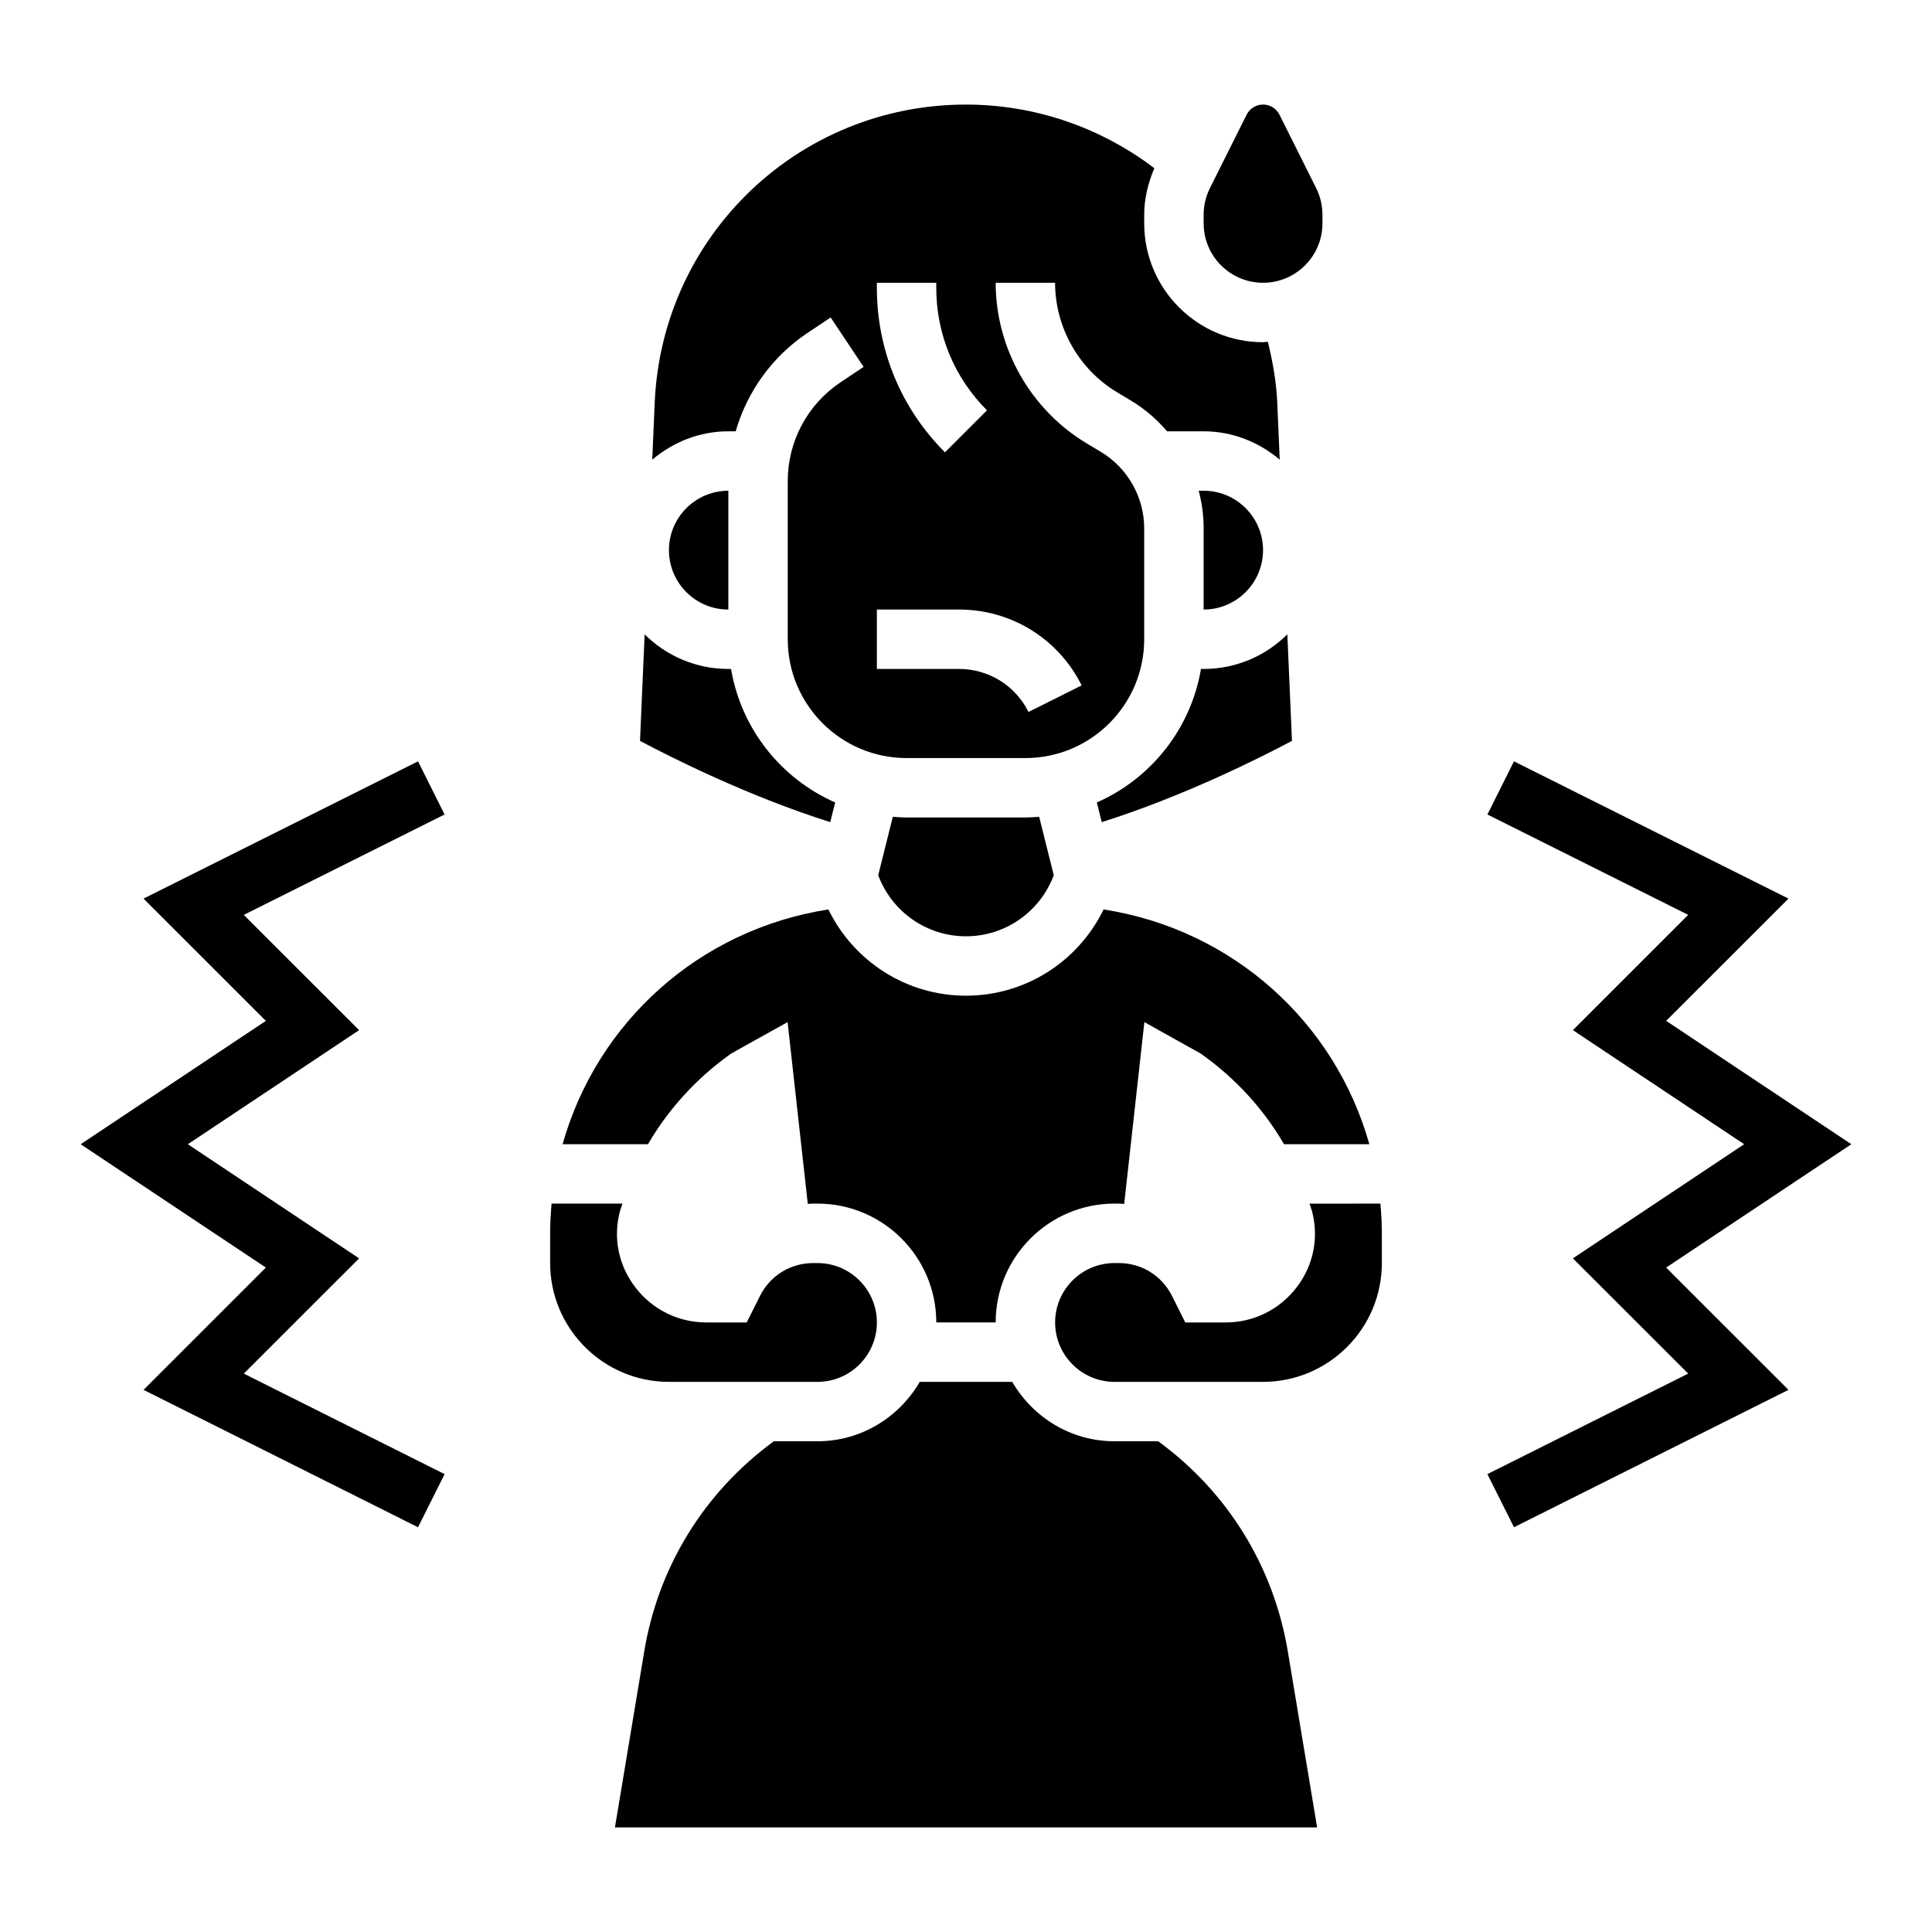
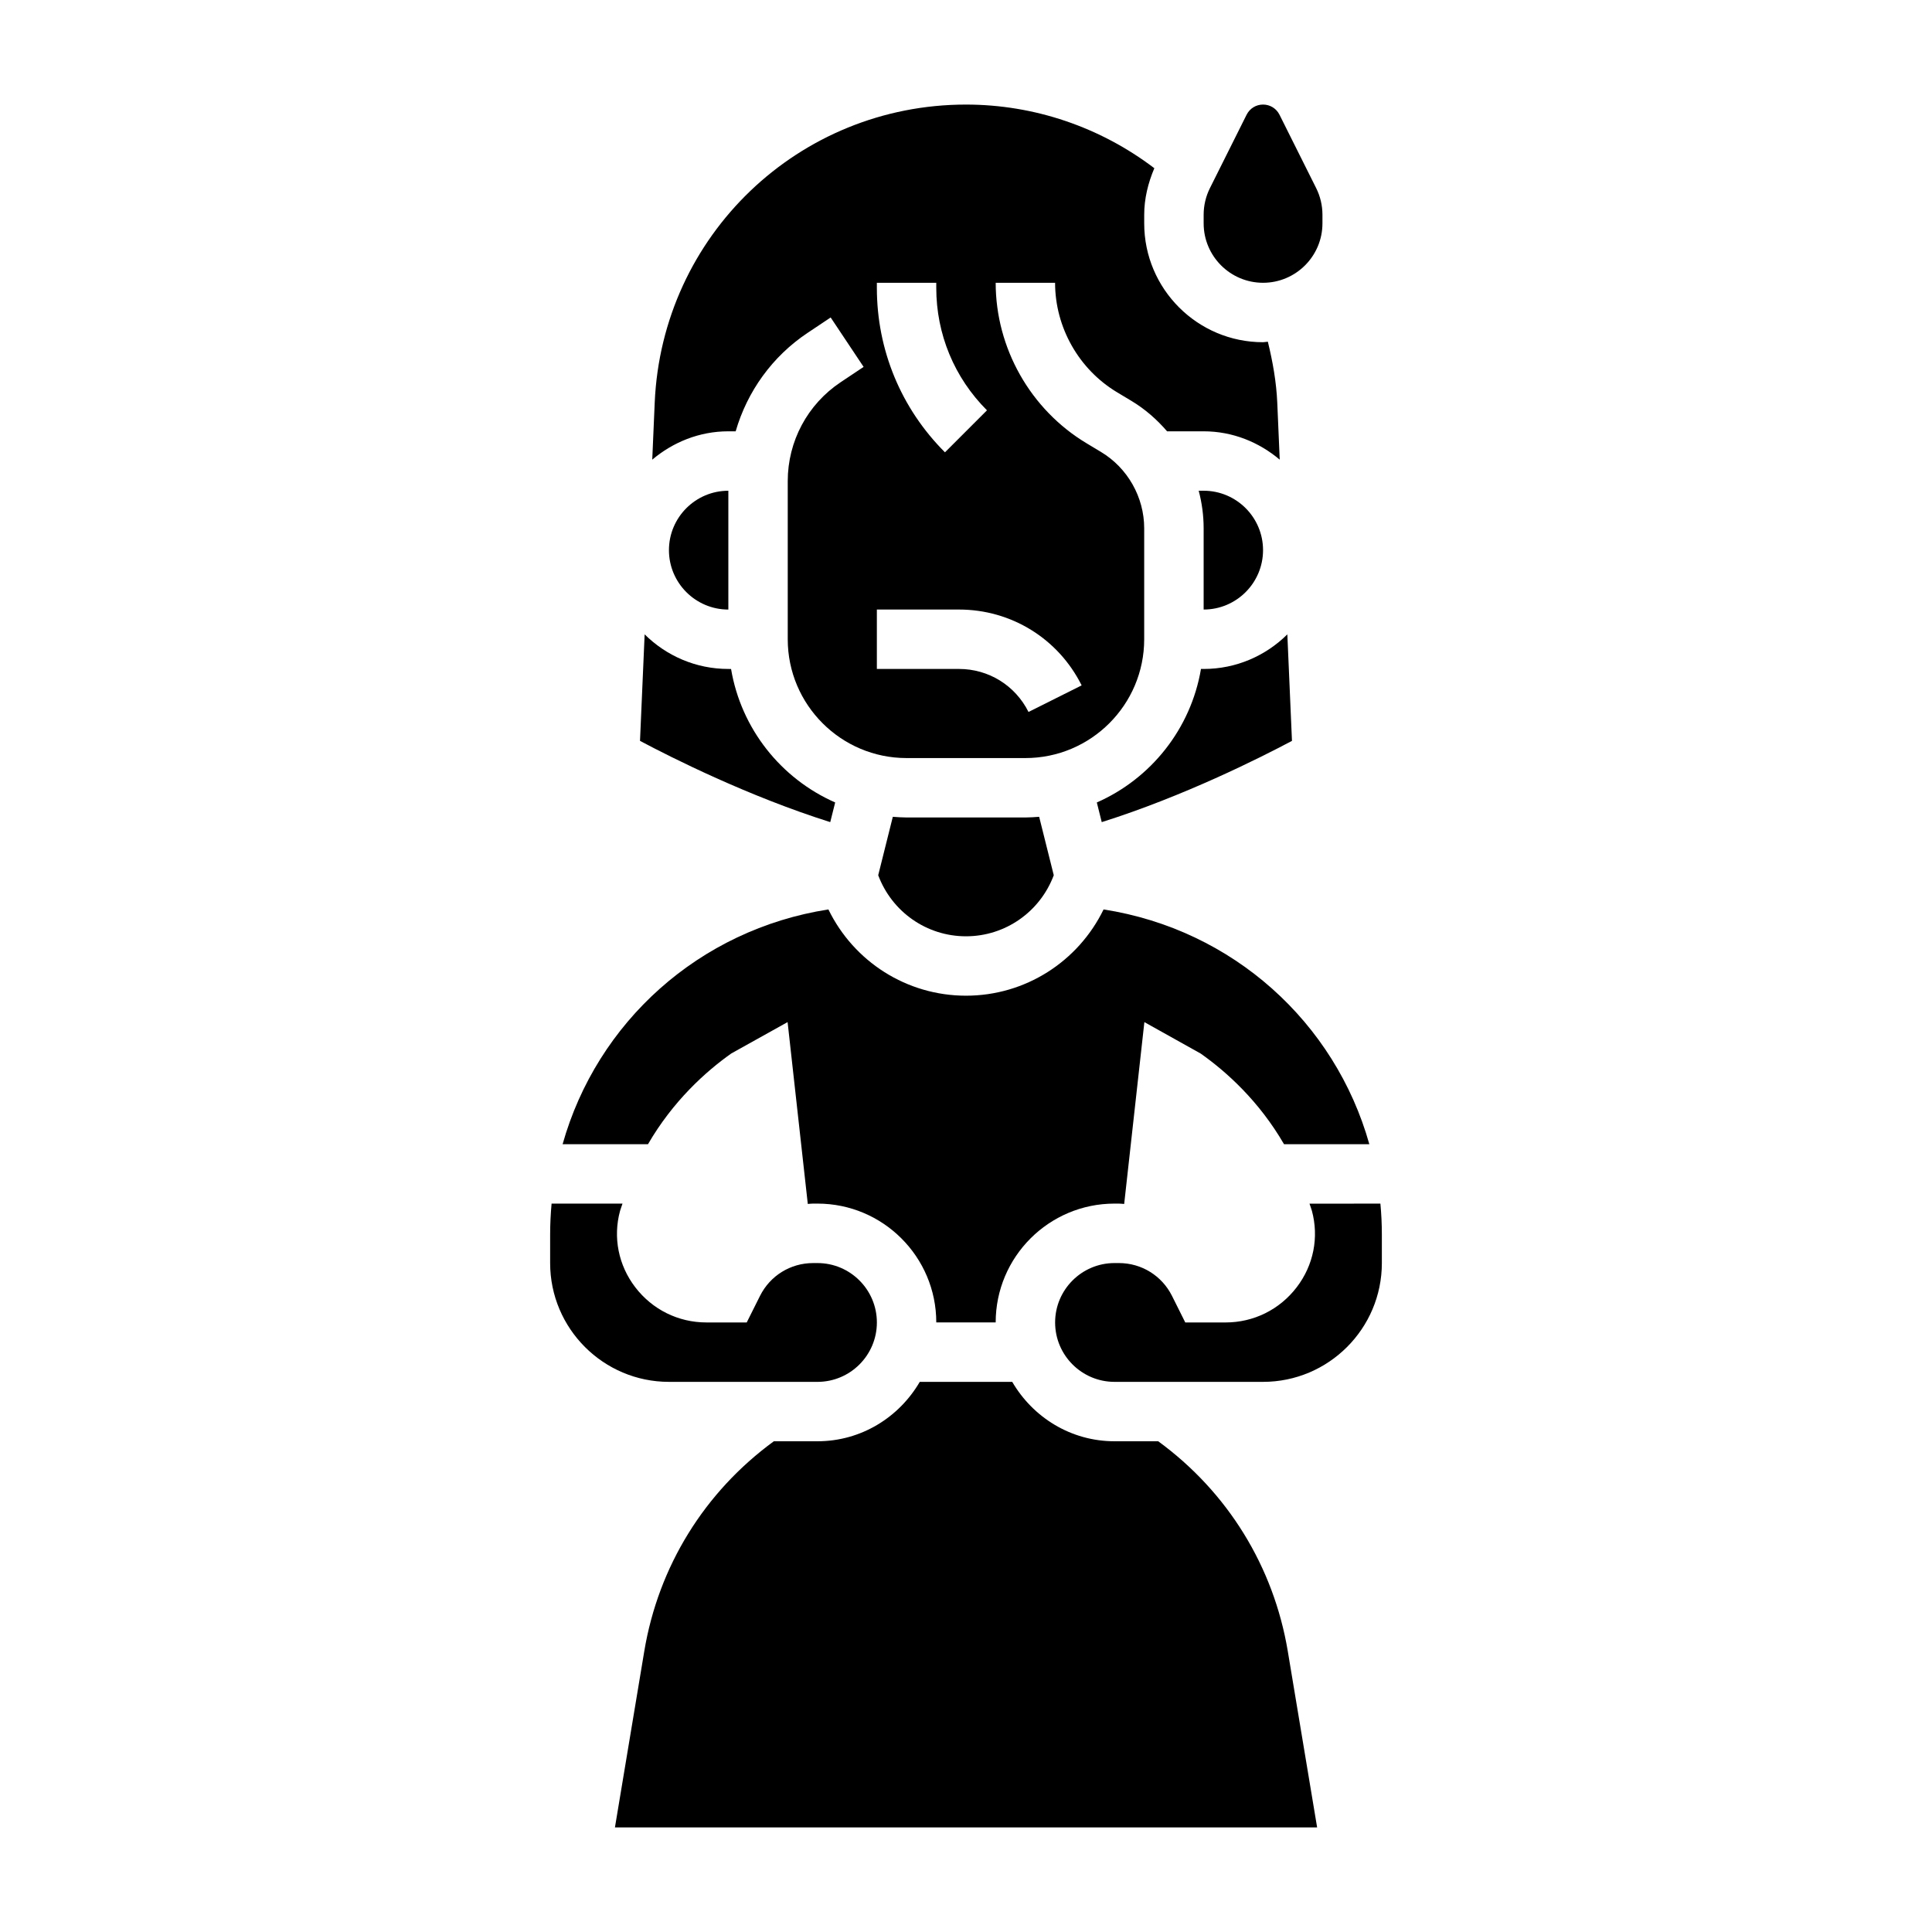
<svg xmlns="http://www.w3.org/2000/svg" fill="#000000" width="800px" height="800px" version="1.1" viewBox="144 144 512 512">
  <g>
    <path d="m384.25 360.64c-1.227 0-2.441-0.094-3.644-0.18l-3.871 15.484c3.629 9.699 12.836 16.184 23.262 16.184 10.422 0 19.633-6.488 23.262-16.184l-3.871-15.484c-1.207 0.086-2.422 0.18-3.648 0.18z" />
    <path d="m338.96 258.3c3.062-10.547 9.691-19.844 19.09-26.105l6.086-4.062 8.73 13.098-6.086 4.062c-8.777 5.852-14.02 15.645-14.02 26.203v41.91c0 17.367 14.121 31.488 31.488 31.488h31.488c17.367 0 31.488-14.121 31.488-31.488v-29.402c0-8.25-4.394-16.004-11.469-20.246l-3.824-2.297c-14.84-8.914-24.066-25.199-24.066-42.52h15.742c0 11.816 6.297 22.938 16.43 29.016l3.824 2.297c3.606 2.164 6.738 4.93 9.43 8.047h9.68c7.715 0 14.688 2.898 20.168 7.512l-0.652-15.121c-0.242-5.488-1.203-10.855-2.496-16.137-0.434 0.02-0.844 0.133-1.277 0.133-17.367 0-31.488-14.121-31.488-31.488v-2.301c0-4.234 1.023-8.414 2.684-12.32-14.309-10.887-31.809-16.867-49.914-16.867-44.328 0-80.562 34.691-82.492 78.98l-0.652 15.121c5.477-4.613 12.453-7.512 20.168-7.512zm37.418-39.359h15.742v1.348c0 12.258 4.769 23.781 13.438 32.449l-11.133 11.133c-11.641-11.637-18.047-27.113-18.047-43.582zm0 86.594h21.758c13.855 0 26.316 7.699 32.512 20.098l-14.082 7.047c-3.512-7.031-10.574-11.402-18.43-11.402h-21.758z" />
    <path d="m365.33 356.66c-14.328-6.297-24.914-19.5-27.59-35.375l-0.719-0.004c-8.652 0-16.484-3.512-22.184-9.172l-1.227 28.23c8.484 4.512 28.797 14.711 50.414 21.531z" />
    <path d="m337.02 305.54v-31.488c-8.684 0-15.742 7.062-15.742 15.742-0.004 8.684 7.059 15.746 15.742 15.746z" />
    <path d="m478.72 218.94c8.684 0 15.742-7.062 15.742-15.742v-2.301c0-2.434-0.574-4.863-1.66-7.039l-9.73-19.469c-0.832-1.648-2.492-2.68-4.352-2.68s-3.519 1.031-4.352 2.684l-9.73 19.469c-1.086 2.172-1.66 4.606-1.66 7.035v2.301c0 8.68 7.059 15.742 15.742 15.742z" />
    <path d="m434.67 356.66 1.301 5.211c21.617-6.809 41.926-17.02 50.414-21.531l-1.227-28.23c-5.699 5.66-13.531 9.172-22.18 9.172h-0.707c-2.688 15.879-13.277 29.082-27.602 35.379z" />
    <path d="m478.72 289.79c0-8.684-7.062-15.742-15.742-15.742h-1.309c0.852 3.219 1.309 6.559 1.309 9.957v21.531c8.68 0 15.742-7.062 15.742-15.746z" />
    <path d="m360.64 510.21c8.684 0 15.742-7.062 15.742-15.742 0-8.684-7.062-15.742-15.742-15.742h-1.148c-6 0-11.398 3.336-14.082 8.699l-3.519 7.039h-10.684c-7.445 0-14.32-3.402-18.863-9.336-4.457-5.824-5.926-13.188-4.031-20.207 0.188-0.684 0.457-1.273 0.66-1.953h-18.797c-0.246 2.719-0.383 5.465-0.383 8.234v7.519c0 17.367 14.121 31.488 31.488 31.488z" />
    <path d="m491.03 462.98c0.195 0.652 0.457 1.219 0.637 1.891 1.906 7.047 0.441 14.43-4.031 20.27-4.535 5.926-11.406 9.324-18.852 9.324h-10.676l-3.519-7.047c-2.684-5.359-8.082-8.695-14.082-8.695h-1.148c-8.684 0-15.742 7.062-15.742 15.742 0 8.684 7.062 15.742 15.742 15.742h39.359c17.367 0 31.488-14.121 31.488-31.488v-7.519c0-2.777-0.133-5.519-0.387-8.227z" />
    <path d="m450.93 525.95h-11.57c-11.602 0-21.648-6.375-27.109-15.742h-24.504c-5.465 9.367-15.508 15.742-27.109 15.742h-11.562c-18.383 13.438-30.582 33.141-34.336 55.633l-7.777 46.707h186.09l-7.777-46.703c-3.766-22.492-15.957-42.199-34.34-55.637z" />
    <path d="m436.46 385.01c-6.731 13.836-20.75 22.859-36.461 22.859s-29.727-9.02-36.465-22.859c-34.305 5.344-61.355 29.938-70.438 62.219h22.625c6.637-11.438 15.266-19.23 22.082-24.051l14.918-8.312 5.352 48.191c0.473-0.023 0.938-0.094 1.418-0.094l1.145 0.004c17.367 0 31.488 14.121 31.488 31.488h15.742c0-17.367 14.121-31.488 31.488-31.488h1.148c0.48 0 0.945 0.07 1.418 0.094l5.352-48.191 14.91 8.328c6.894 4.863 15.484 12.617 22.098 24.027h22.609c-9.074-32.27-36.121-56.871-70.43-62.215z" />
-     <path d="m634.62 447.23-49.074-32.691 32.418-32.402-72.746-36.375-7.039 14.082 53.207 26.605-30.559 30.547 45.391 30.234-45.391 30.246 30.559 30.543-53.215 26.637 7.055 14.078 72.738-36.41-32.418-32.41z" />
-     <path d="m239.17 477.48-45.391-30.246 45.391-30.234-30.559-30.547 53.207-26.605-7.035-14.082-72.746 36.375 32.414 32.402-49.074 32.691 49.074 32.684-32.414 32.41 72.738 36.41 7.051-14.078-53.215-26.637z" />
  </g>
</svg>